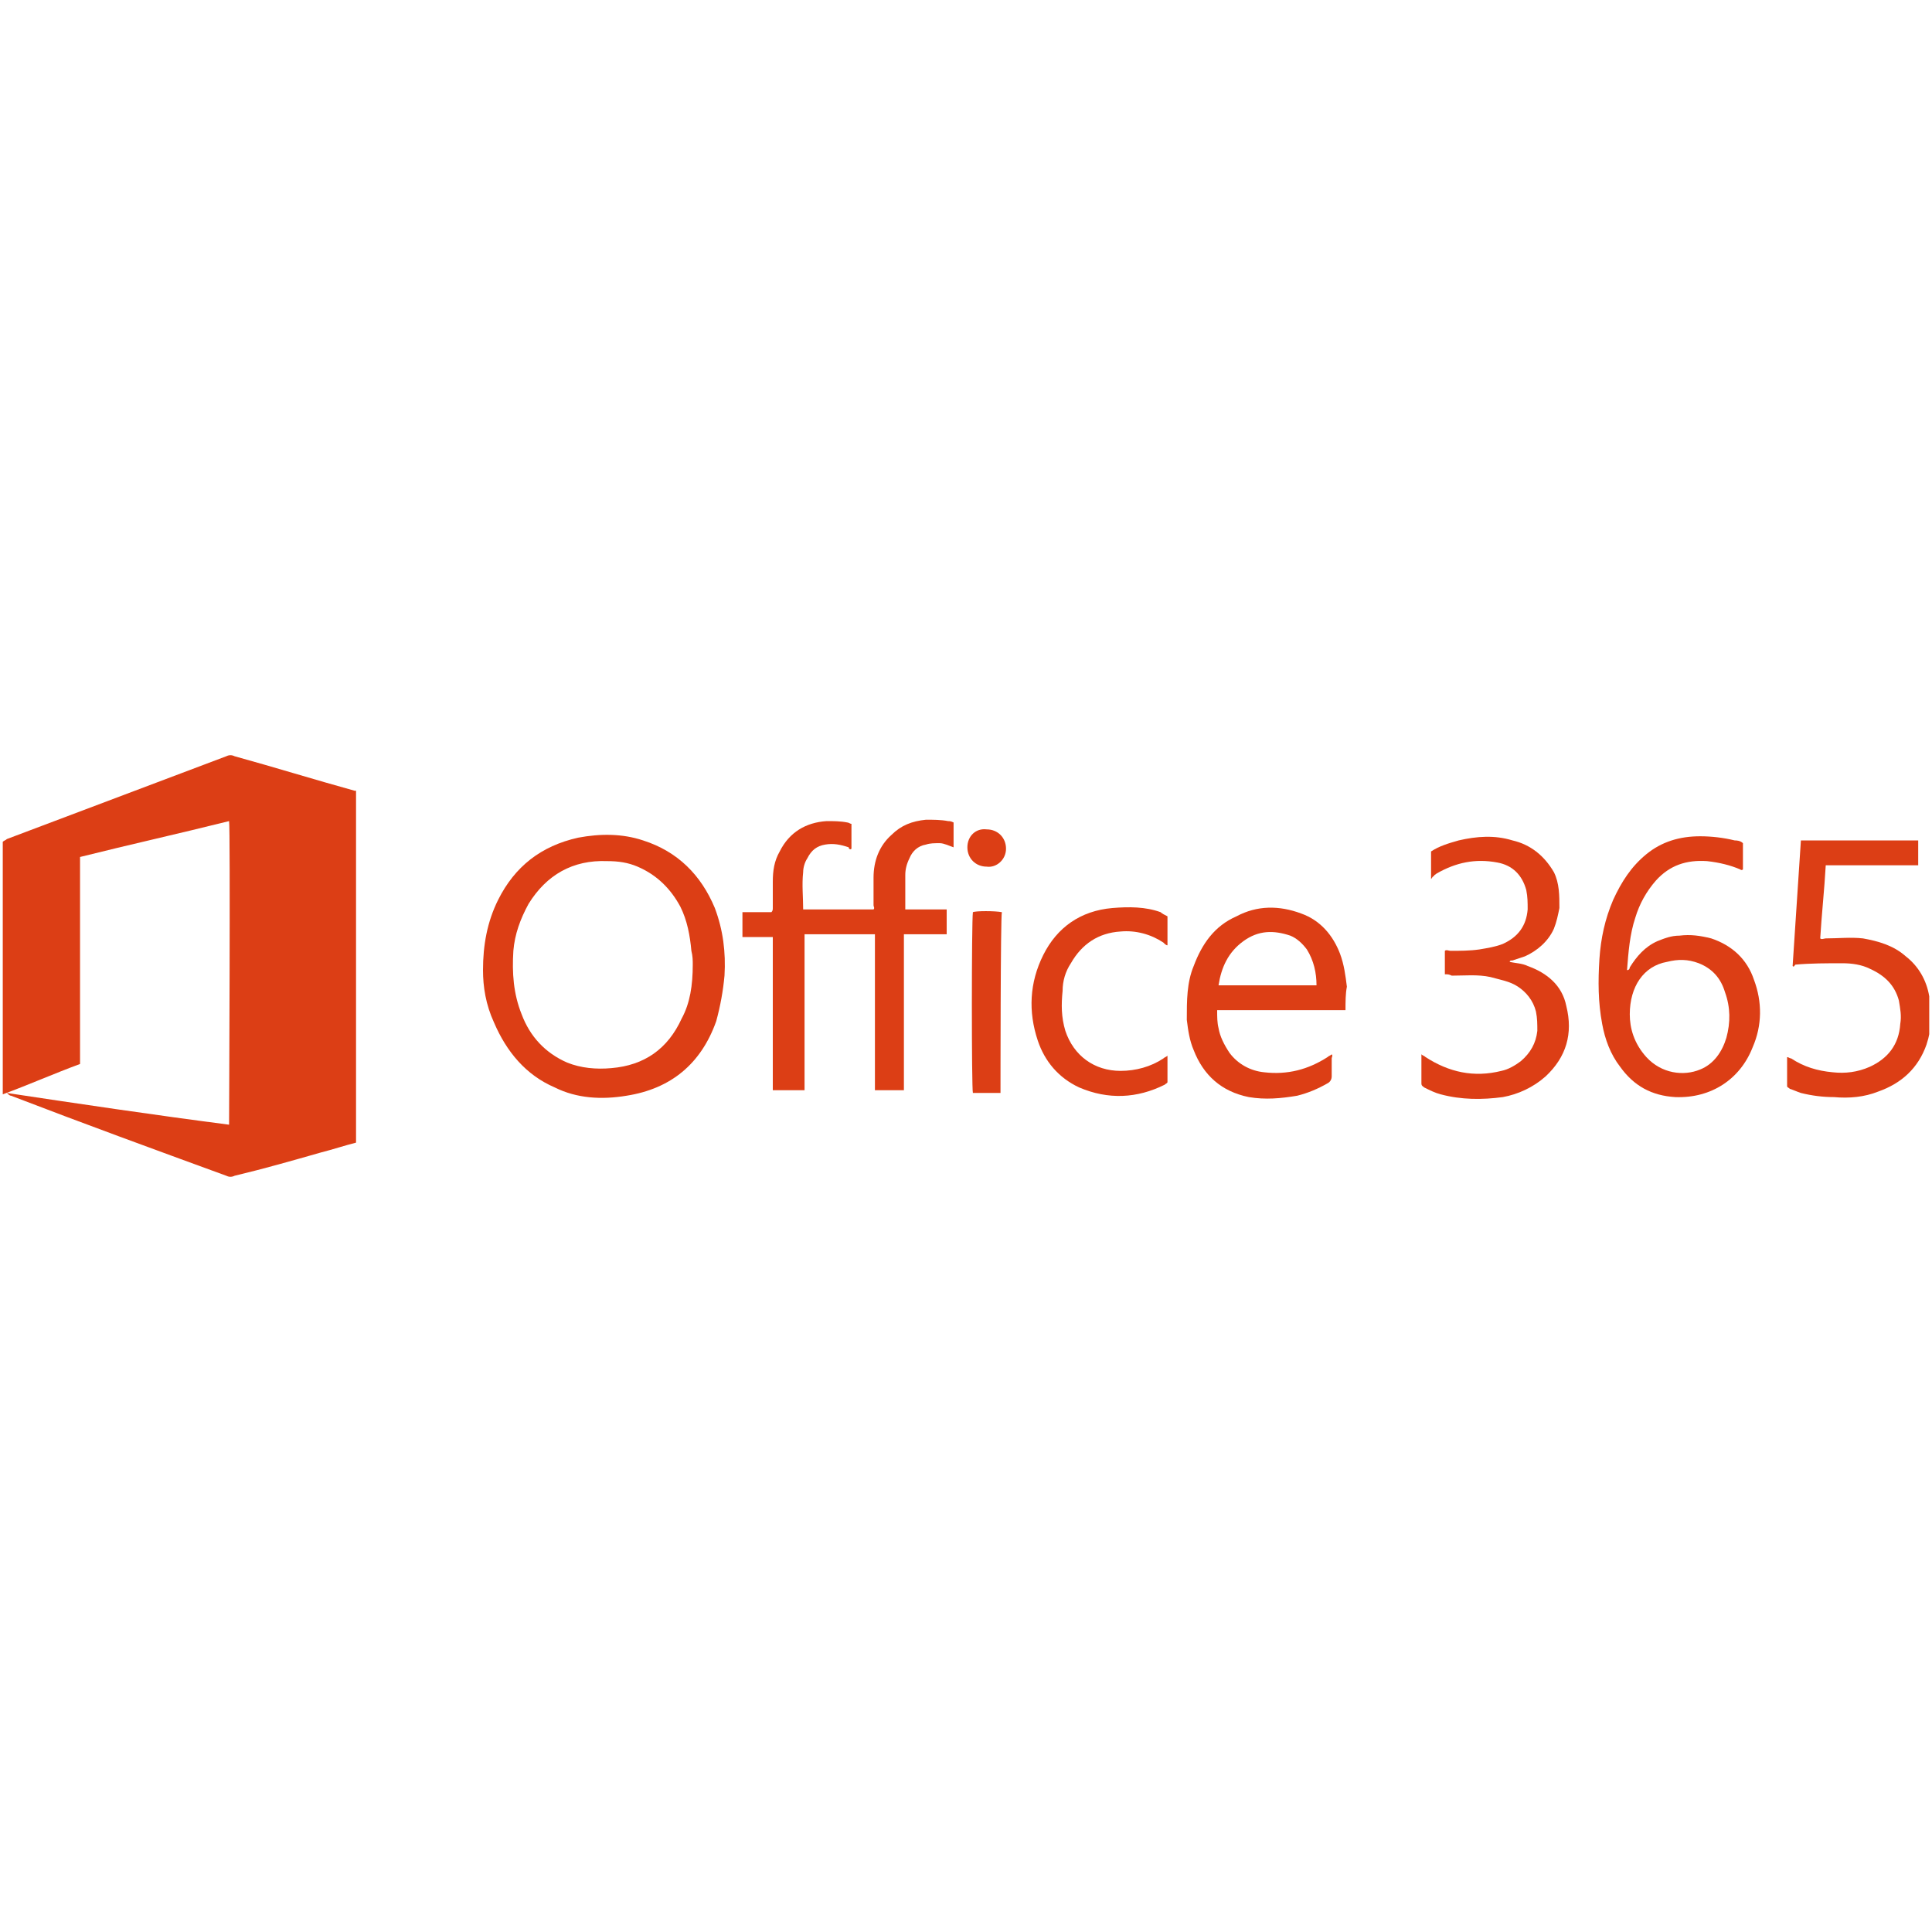
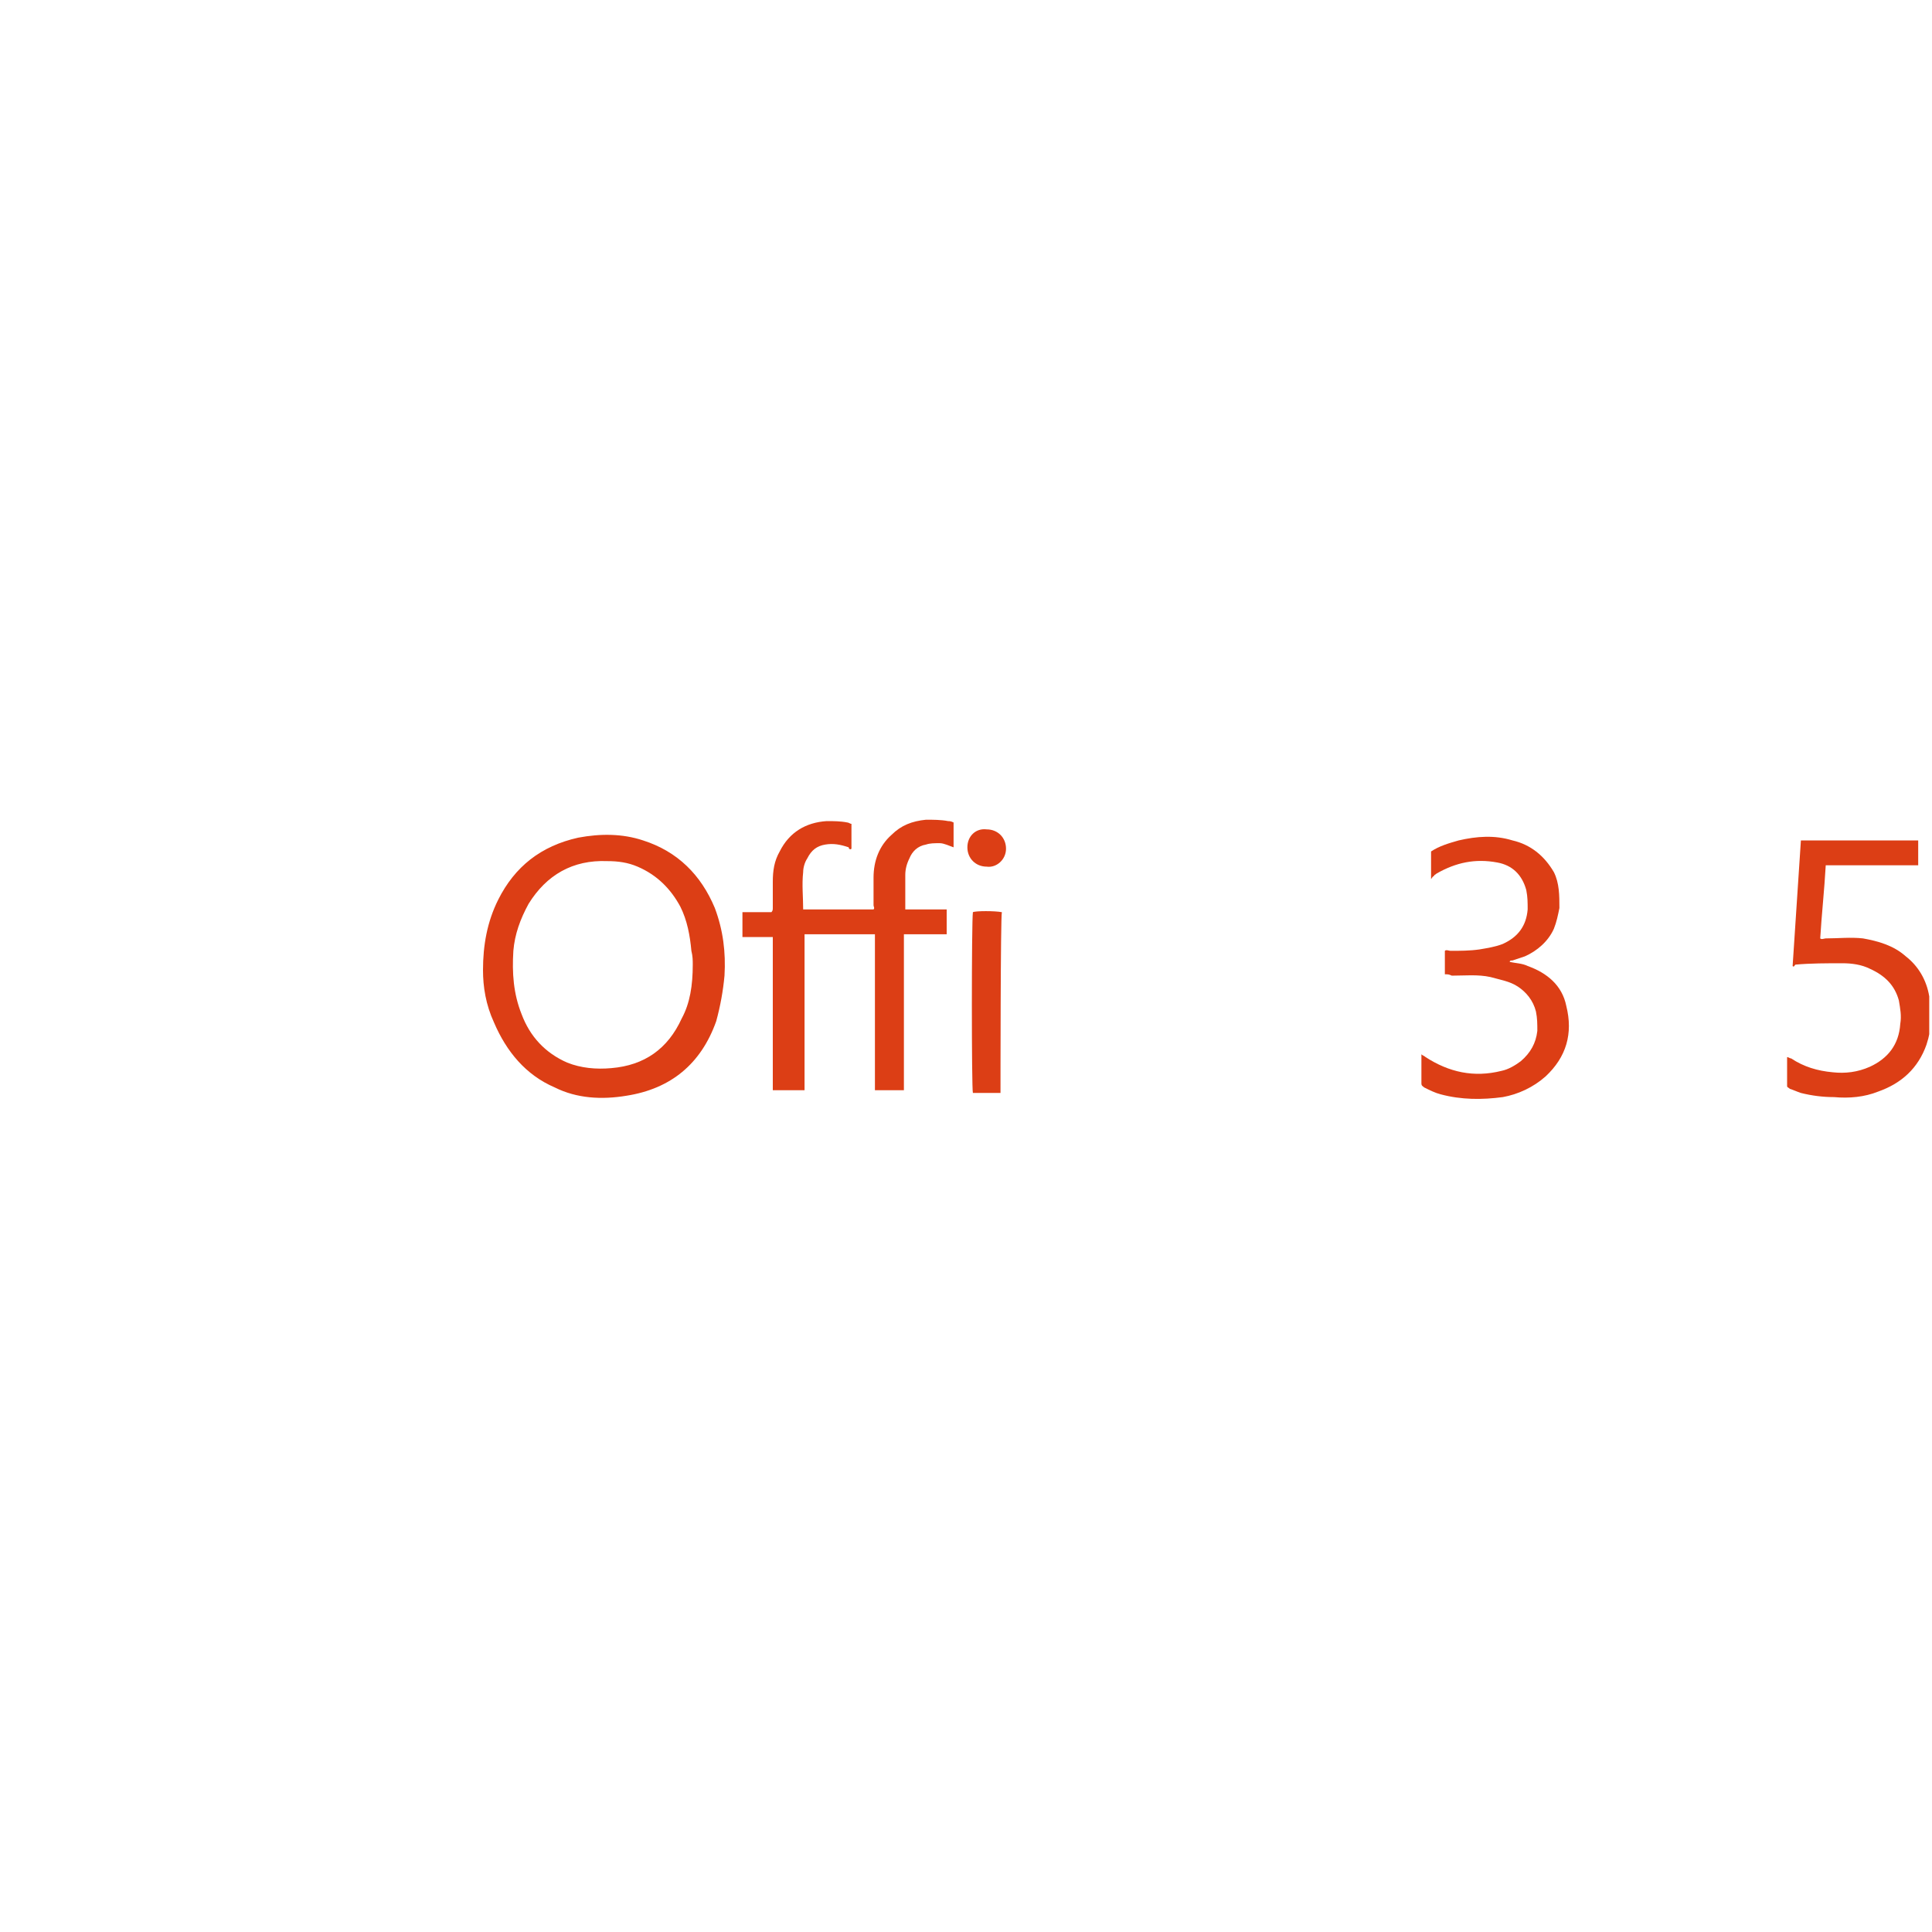
<svg xmlns="http://www.w3.org/2000/svg" xmlns:xlink="http://www.w3.org/1999/xlink" version="1.1" id="Layer_1" x="0px" y="0px" viewBox="0 0 140 140" style="enable-background:new 0 0 140 140;" xml:space="preserve">
  <style type="text/css">
	.st0{clip-path:url(#SVGID_00000060027496048720694620000016730191460950128315_);}
	.st1{clip-path:url(#SVGID_00000083059574504272446460000009125877374245603725_);fill:#DC3E15;}
</style>
  <g id="g10_00000017475278571656405760000002921900602675651210_">
    <g>
      <defs>
        <rect id="SVGID_1_" x="0.1" y="54.7" width="139.7" height="30.6" />
      </defs>
      <clipPath id="SVGID_00000010275943868428865650000013397766401800470191_">
        <use xlink:href="#SVGID_1_" style="overflow:visible;" />
      </clipPath>
      <g style="clip-path:url(#SVGID_00000010275943868428865650000013397766401800470191_);">
        <defs>
          <rect id="SVGID_00000012440909871201121120000014561095472689912991_" x="0.1" y="54.7" width="139.7" height="30.6" />
        </defs>
        <clipPath id="SVGID_00000029729986461754530020000011544244628921811134_">
          <use xlink:href="#SVGID_00000012440909871201121120000014561095472689912991_" style="overflow:visible;" />
        </clipPath>
-         <path style="clip-path:url(#SVGID_00000029729986461754530020000011544244628921811134_);fill:#DC3E15;" d="M16.6,81.5     c0-0.3,0.1-21.5,0-22c-3.6,0.9-7.2,1.7-10.8,2.6v15c-1.9,0.7-3.7,1.5-5.6,2.2c0,0,0,0,0,0c0,0,0,0,0,0c0-0.1,0-0.1,0-0.2     c0-6,0-12.1,0-18.1c0.1-0.1,0.2-0.1,0.3-0.2c5.3-2,10.6-4,15.9-6c0.2-0.1,0.4-0.1,0.6,0c2.9,0.8,5.8,1.7,8.7,2.5c0,0,0.1,0,0.1,0     v25.5c-0.8,0.2-1.7,0.5-2.5,0.7c-2.1,0.6-4.2,1.2-6.3,1.7c-0.2,0.1-0.4,0.1-0.6,0c-5.2-1.9-10.4-3.8-15.6-5.8     c-0.1,0-0.2-0.1-0.3-0.2C5.8,80,11.2,80.8,16.6,81.5z" />
        <path style="clip-path:url(#SVGID_00000029729986461754530020000011544244628921811134_);fill:#DC3E15;" d="M56,67.9h-2.2v-1.8     h2.1c0.1-0.1,0.1-0.2,0.1-0.3c0-0.6,0-1.3,0-1.9c0-0.8,0.1-1.5,0.5-2.2c0.7-1.4,1.9-2.1,3.4-2.2c0.5,0,1,0,1.5,0.1     c0.1,0,0.2,0.1,0.3,0.1v1.8c-0.1,0.1-0.2,0-0.2-0.1c-0.6-0.2-1.1-0.3-1.7-0.2c-0.6,0.1-1,0.4-1.3,1c-0.2,0.3-0.3,0.7-0.3,1     c-0.1,0.9,0,1.8,0,2.7h5.1c0.1-0.1,0-0.2,0-0.3c0-0.7,0-1.4,0-2c0-1.2,0.4-2.3,1.3-3.1c0.7-0.7,1.5-1,2.5-1.1     c0.5,0,1.1,0,1.6,0.1c0.1,0,0.2,0,0.4,0.1v1.8c-0.3-0.1-0.7-0.3-1-0.3c-0.4,0-0.7,0-1,0.1c-0.6,0.1-1,0.5-1.2,1     c-0.2,0.4-0.3,0.8-0.3,1.2c0,0.8,0,1.6,0,2.4c0,0,0,0.1,0,0.1h3v1.8h-3.1v11.3h-2.1c0-0.5,0-1.1,0-1.6c0-0.5,0-1.1,0-1.6v-8.1     h-5.1v11.3H56c0-0.4,0-0.8,0-1.2c0-0.4,0-0.8,0-1.3V67.9z" />
        <path style="clip-path:url(#SVGID_00000029729986461754530020000011544244628921811134_);fill:#DC3E15;" d="M35,70.3     c0-1.8,0.3-3.5,1.1-5.1c1.2-2.4,3.1-3.9,5.8-4.5c1.6-0.3,3.2-0.3,4.7,0.2c2.5,0.8,4.2,2.5,5.2,4.9c0.6,1.6,0.8,3.2,0.7,4.9     c-0.1,1.1-0.3,2.2-0.6,3.3c-1.1,3.1-3.3,4.9-6.5,5.4c-1.8,0.3-3.6,0.2-5.2-0.6c-2.1-0.9-3.5-2.6-4.4-4.7     C35.2,72.8,35,71.5,35,70.3z M50.2,69.9c0-0.3,0-0.6-0.1-1c-0.1-1.1-0.3-2.2-0.8-3.2c-0.7-1.3-1.7-2.3-3.1-2.9     c-0.7-0.3-1.4-0.4-2.2-0.4c-2.5-0.1-4.4,1-5.7,3.1c-0.6,1.1-1,2.2-1.1,3.4c-0.1,1.6,0,3.1,0.6,4.6c0.6,1.6,1.7,2.8,3.3,3.5     c1,0.4,2.1,0.5,3.2,0.4c2.4-0.2,4.1-1.4,5.1-3.6C50,72.7,50.2,71.4,50.2,69.9" />
-         <path style="clip-path:url(#SVGID_00000029729986461754530020000011544244628921811134_);fill:#DC3E15;" d="M126.3,61.1V63     c-0.1,0.1-0.2,0-0.2,0c-0.7-0.3-1.5-0.5-2.4-0.6c-1.5-0.1-2.7,0.3-3.7,1.4c-0.7,0.8-1.2,1.7-1.5,2.7c-0.4,1.2-0.5,2.5-0.6,3.8     c0.2,0,0.2-0.2,0.2-0.2c0.5-0.8,1.1-1.5,2-1.9c0.5-0.2,1-0.4,1.6-0.4c0.8-0.1,1.5,0,2.3,0.2c1.5,0.5,2.6,1.5,3.1,3     c0.6,1.6,0.6,3.3-0.1,4.9c-0.9,2.3-3,3.7-5.6,3.6c-1.7-0.1-3-0.8-4-2.2c-0.7-0.9-1.1-2-1.3-3.1c-0.3-1.6-0.3-3.1-0.2-4.7     c0.1-1.5,0.4-2.9,1-4.3c0.6-1.3,1.3-2.4,2.4-3.3c1.1-0.9,2.4-1.3,3.9-1.3c0.8,0,1.7,0.1,2.5,0.3     C125.8,60.9,126.1,60.9,126.3,61.1 M118.1,73.5c0,1,0.3,2.1,1.2,3.1c1.1,1.2,2.7,1.4,3.9,0.9c1-0.4,1.6-1.3,1.9-2.3     c0.3-1.1,0.3-2.2-0.1-3.3c-0.3-1-0.9-1.7-1.9-2.1c-0.8-0.3-1.5-0.3-2.3-0.1C119.1,70,118.1,71.5,118.1,73.5" />
        <path style="clip-path:url(#SVGID_00000029729986461754530020000011544244628921811134_);fill:#DC3E15;" d="M129.9,70     c0.2-3,0.4-6.1,0.6-9.1h8.5v1.8c0,0,0,0,0,0c0,0,0,0,0,0c0,0,0,0-0.1,0h-6.6c-0.1,1.8-0.3,3.6-0.4,5.3c0.1,0.1,0.3,0,0.4,0     c0.9,0,1.8-0.1,2.7,0c1.1,0.2,2.2,0.5,3.1,1.3c0.9,0.7,1.5,1.7,1.7,2.9c0.2,1.2,0.2,2.3-0.2,3.5c-0.6,1.7-1.8,2.8-3.5,3.4     c-1,0.4-2.1,0.5-3.2,0.4c-0.8,0-1.6-0.1-2.4-0.3c-0.3-0.1-0.5-0.2-0.8-0.3c-0.1-0.1-0.2-0.1-0.2-0.2c0-0.7,0-1.4,0-2.1     c0.1,0,0.2,0.1,0.3,0.1c0.9,0.6,1.9,0.9,3,1c0.9,0.1,1.8,0,2.7-0.4c1.3-0.6,2.1-1.6,2.2-3.1c0.1-0.6,0-1.1-0.1-1.7     c-0.3-1.1-1-1.8-2.1-2.3c-0.6-0.3-1.3-0.4-2-0.4c-1.1,0-2.3,0-3.4,0.1C130,70,130,70.1,129.9,70z" />
-         <path style="clip-path:url(#SVGID_00000029729986461754530020000011544244628921811134_);fill:#DC3E15;" d="M97.5,73.2h-9.3     c0,0.5,0,0.9,0.1,1.3c0.1,0.6,0.4,1.2,0.8,1.8c0.6,0.8,1.5,1.3,2.5,1.4c1.7,0.2,3.2-0.2,4.6-1.1c0.1-0.1,0.2-0.1,0.3-0.2     c0,0,0,0,0,0c0.1,0.1,0,0.2,0,0.3c0,0.4,0,0.9,0,1.3c0,0.2-0.1,0.4-0.3,0.5c-0.7,0.4-1.4,0.7-2.2,0.9c-1.2,0.2-2.3,0.3-3.5,0.1     c-2-0.4-3.3-1.6-4-3.4c-0.3-0.7-0.4-1.4-0.5-2.2C86,72.5,86,71.2,86.5,70c0.6-1.6,1.5-2.9,3.1-3.6c1.5-0.8,3.1-0.8,4.7-0.2     c1.4,0.5,2.3,1.6,2.8,2.9c0.3,0.8,0.4,1.6,0.5,2.4C97.5,72,97.5,72.6,97.5,73.2z M95.4,71.4c0-0.9-0.2-1.8-0.7-2.6     c-0.3-0.4-0.7-0.8-1.2-1c-1.2-0.4-2.3-0.4-3.4,0.4c-1.1,0.8-1.6,1.9-1.8,3.2H95.4z" />
        <path style="clip-path:url(#SVGID_00000029729986461754530020000011544244628921811134_);fill:#DC3E15;" d="M104.7,70.6v-1.7     c0.1-0.1,0.3,0,0.4,0c0.7,0,1.4,0,2.1-0.1c0.6-0.1,1.2-0.2,1.7-0.4c1.1-0.5,1.7-1.3,1.8-2.5c0-0.5,0-0.9-0.1-1.4     c-0.3-1.1-1-1.8-2.1-2c-1.6-0.3-3,0-4.4,0.8c-0.1,0.1-0.2,0.1-0.2,0.2c-0.1,0-0.1,0.1-0.2,0.2c0-0.4,0-0.7,0-1c0-0.3,0-0.7,0-1     c0.6-0.4,1.3-0.6,2-0.8c1.3-0.3,2.6-0.4,3.9,0c1.3,0.3,2.3,1.1,3,2.3c0.4,0.8,0.4,1.7,0.4,2.6c-0.1,0.5-0.2,1-0.4,1.5     c-0.4,0.9-1.2,1.6-2.1,2c-0.3,0.1-0.6,0.2-0.9,0.3c-0.1,0-0.2,0-0.2,0.1c0.4,0.1,0.9,0.1,1.3,0.3c1.4,0.5,2.5,1.4,2.8,2.9     c0.5,2,0,3.7-1.5,5.1c-0.9,0.8-2,1.3-3.1,1.5c-1.5,0.2-3,0.2-4.5-0.2c-0.4-0.1-0.8-0.3-1.2-0.5c-0.1-0.1-0.2-0.1-0.2-0.3     c0-0.7,0-1.3,0-2c0,0,0,0,0-0.1c0.1,0.1,0.2,0.1,0.3,0.2c1.7,1.1,3.5,1.5,5.5,1c0.5-0.1,1-0.4,1.4-0.7c0.7-0.6,1.1-1.3,1.2-2.2     c0-0.5,0-0.9-0.1-1.4c-0.2-0.8-0.7-1.4-1.3-1.8c-0.6-0.4-1.3-0.5-2-0.7c-0.9-0.2-1.9-0.1-2.8-0.1C105,70.6,104.9,70.6,104.7,70.6     z" />
-         <path style="clip-path:url(#SVGID_00000029729986461754530020000011544244628921811134_);fill:#DC3E15;" d="M84.6,66.4v2.1     c-0.1,0-0.2-0.1-0.3-0.2c-0.9-0.6-2-0.9-3.1-0.8c-1.6,0.1-2.8,0.9-3.6,2.3c-0.4,0.6-0.6,1.3-0.6,2c-0.1,1-0.1,1.9,0.2,2.9     c0.6,1.8,2.1,2.9,4,2.9c1.1,0,2.2-0.3,3.1-0.9c0.1-0.1,0.2-0.1,0.3-0.2v1.9c0,0.1-0.1,0.1-0.2,0.2c-2,1-4.1,1.1-6.2,0.2     c-1.5-0.7-2.5-1.9-3-3.4c-0.7-2.1-0.6-4.2,0.4-6.2c1-2,2.7-3.2,5-3.4c1.2-0.1,2.4-0.1,3.5,0.3C84.2,66.2,84.4,66.3,84.6,66.4" />
        <path style="clip-path:url(#SVGID_00000029729986461754530020000011544244628921811134_);fill:#DC3E15;" d="M72.5,79.2h-2     c-0.1-0.3-0.1-12.4,0-13.1c0.2-0.1,1.6-0.1,2.1,0C72.5,66.4,72.5,78.9,72.5,79.2" />
        <path style="clip-path:url(#SVGID_00000029729986461754530020000011544244628921811134_);fill:#DC3E15;" d="M70.1,61.4     c0-0.8,0.6-1.4,1.4-1.3c0.8,0,1.4,0.6,1.4,1.4c0,0.8-0.7,1.4-1.4,1.3C70.7,62.8,70.1,62.2,70.1,61.4" />
      </g>
    </g>
  </g>
</svg>